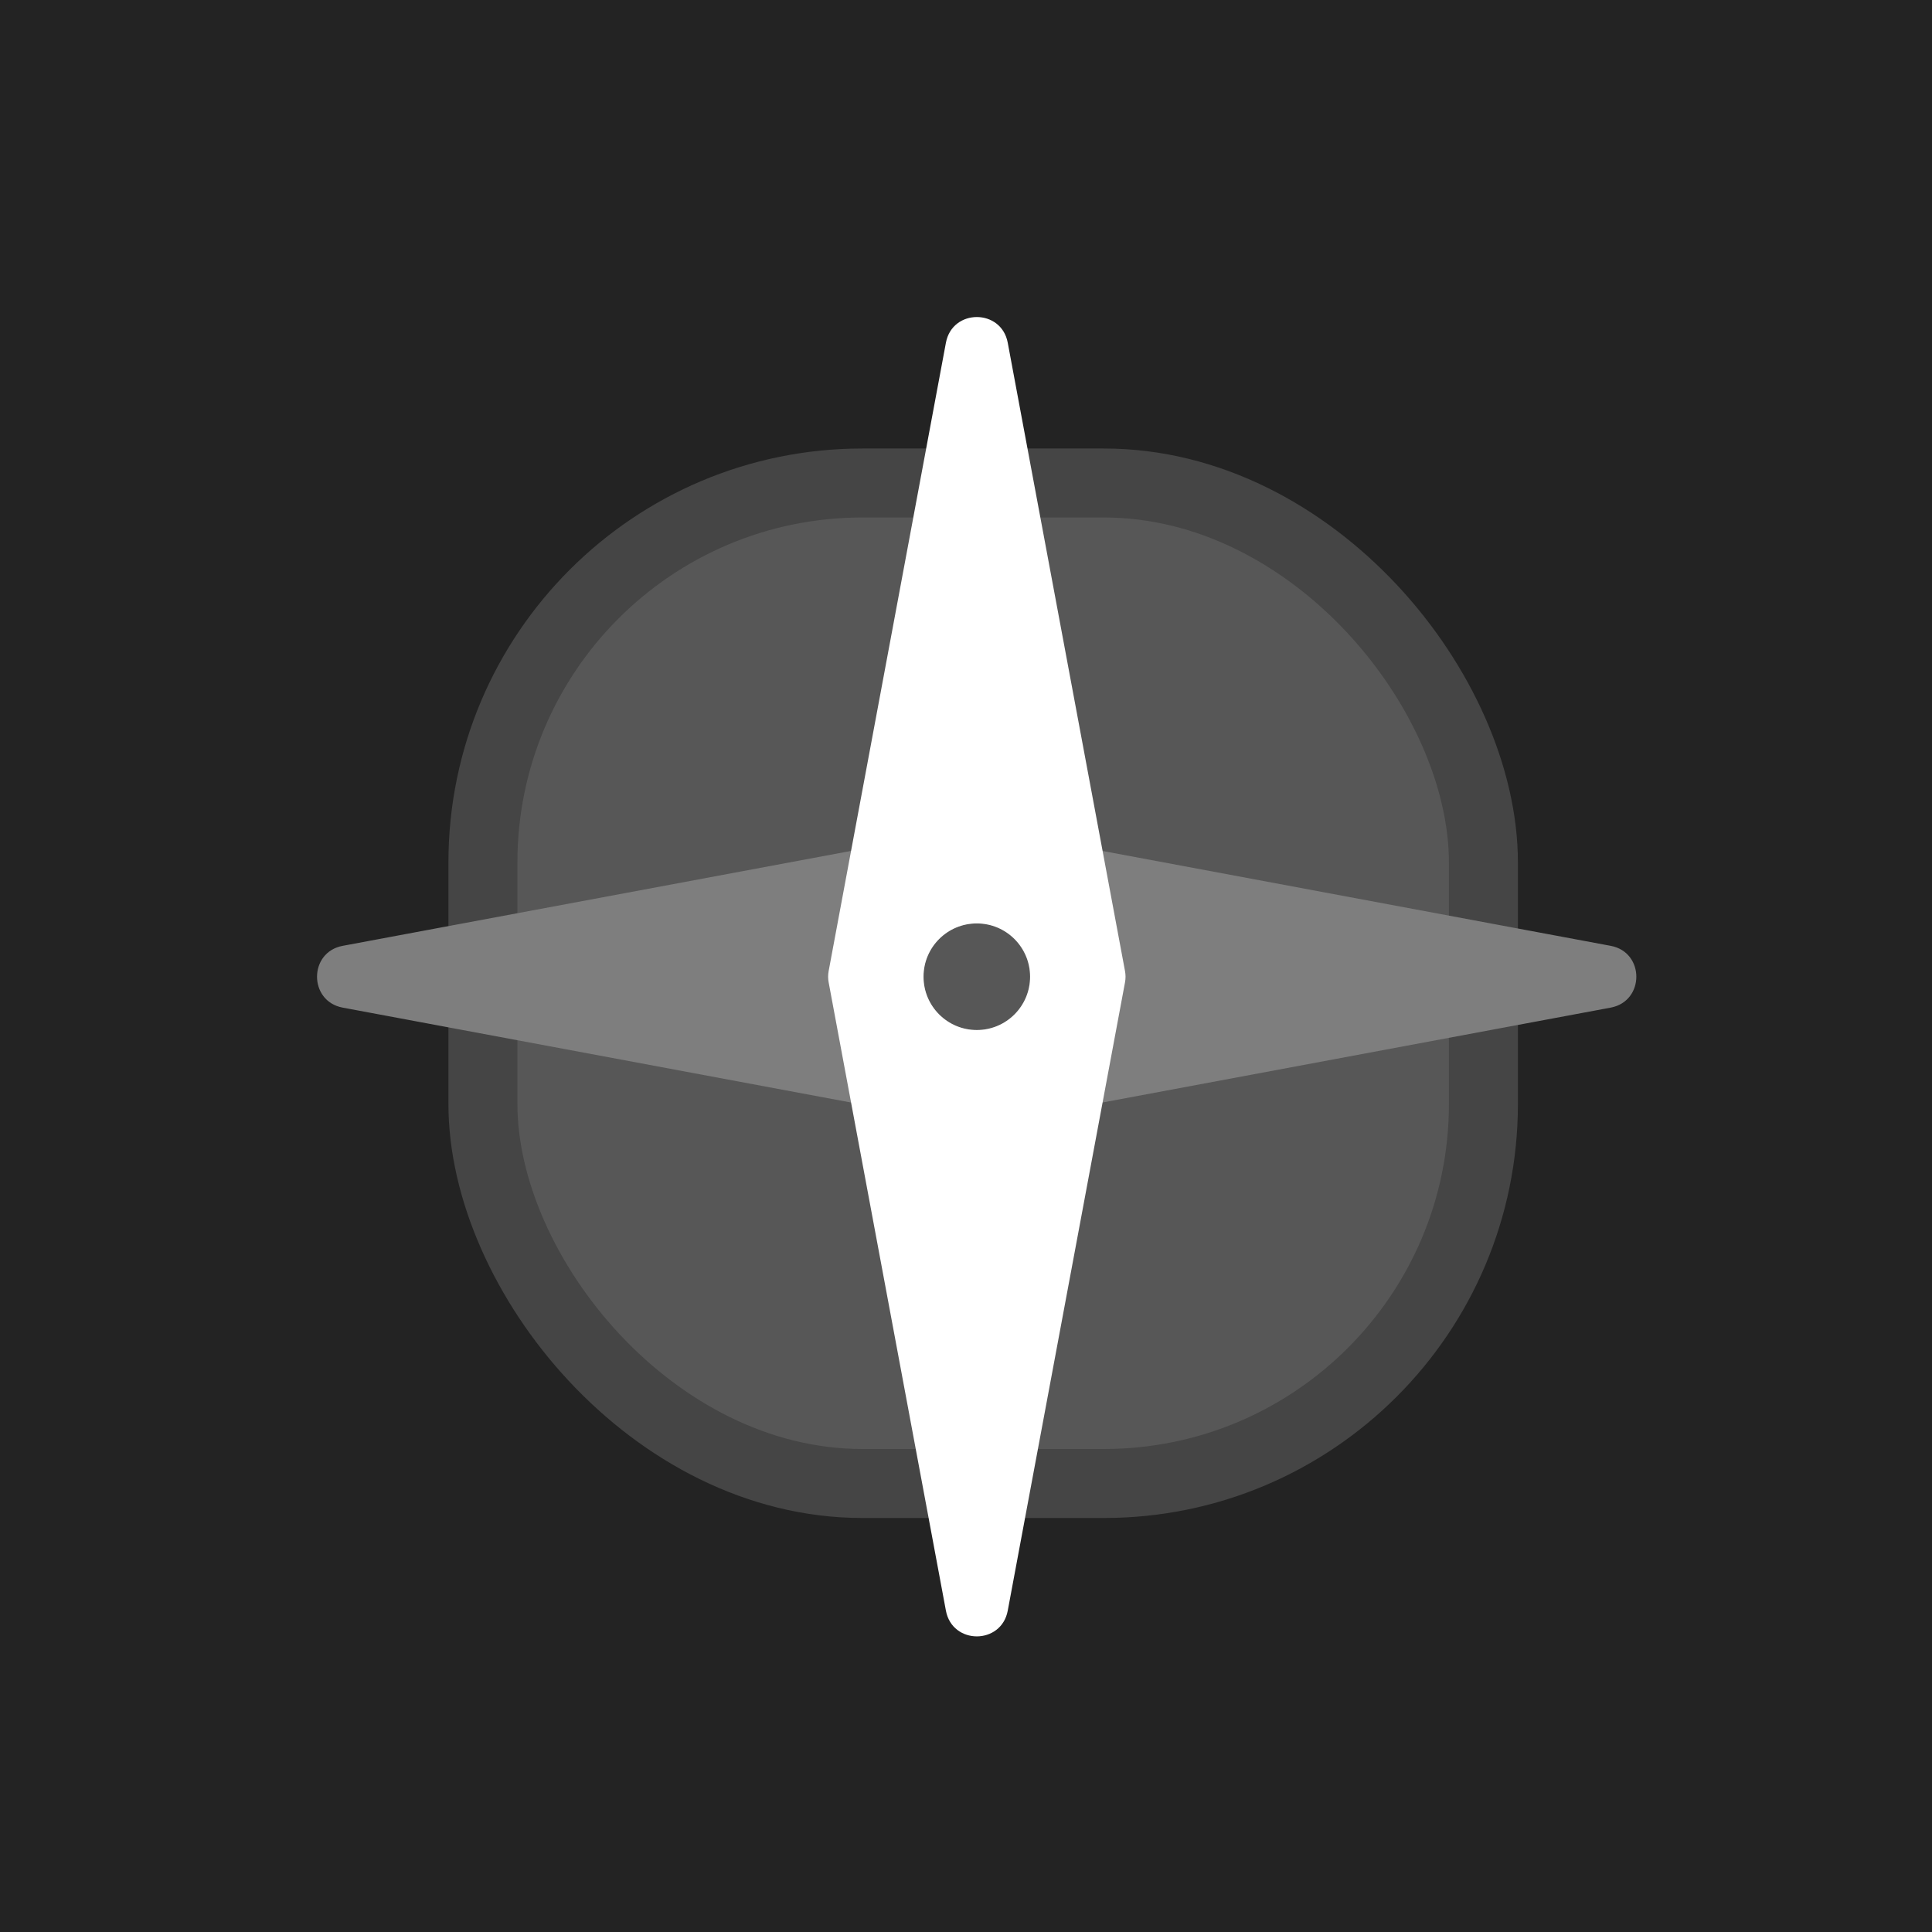
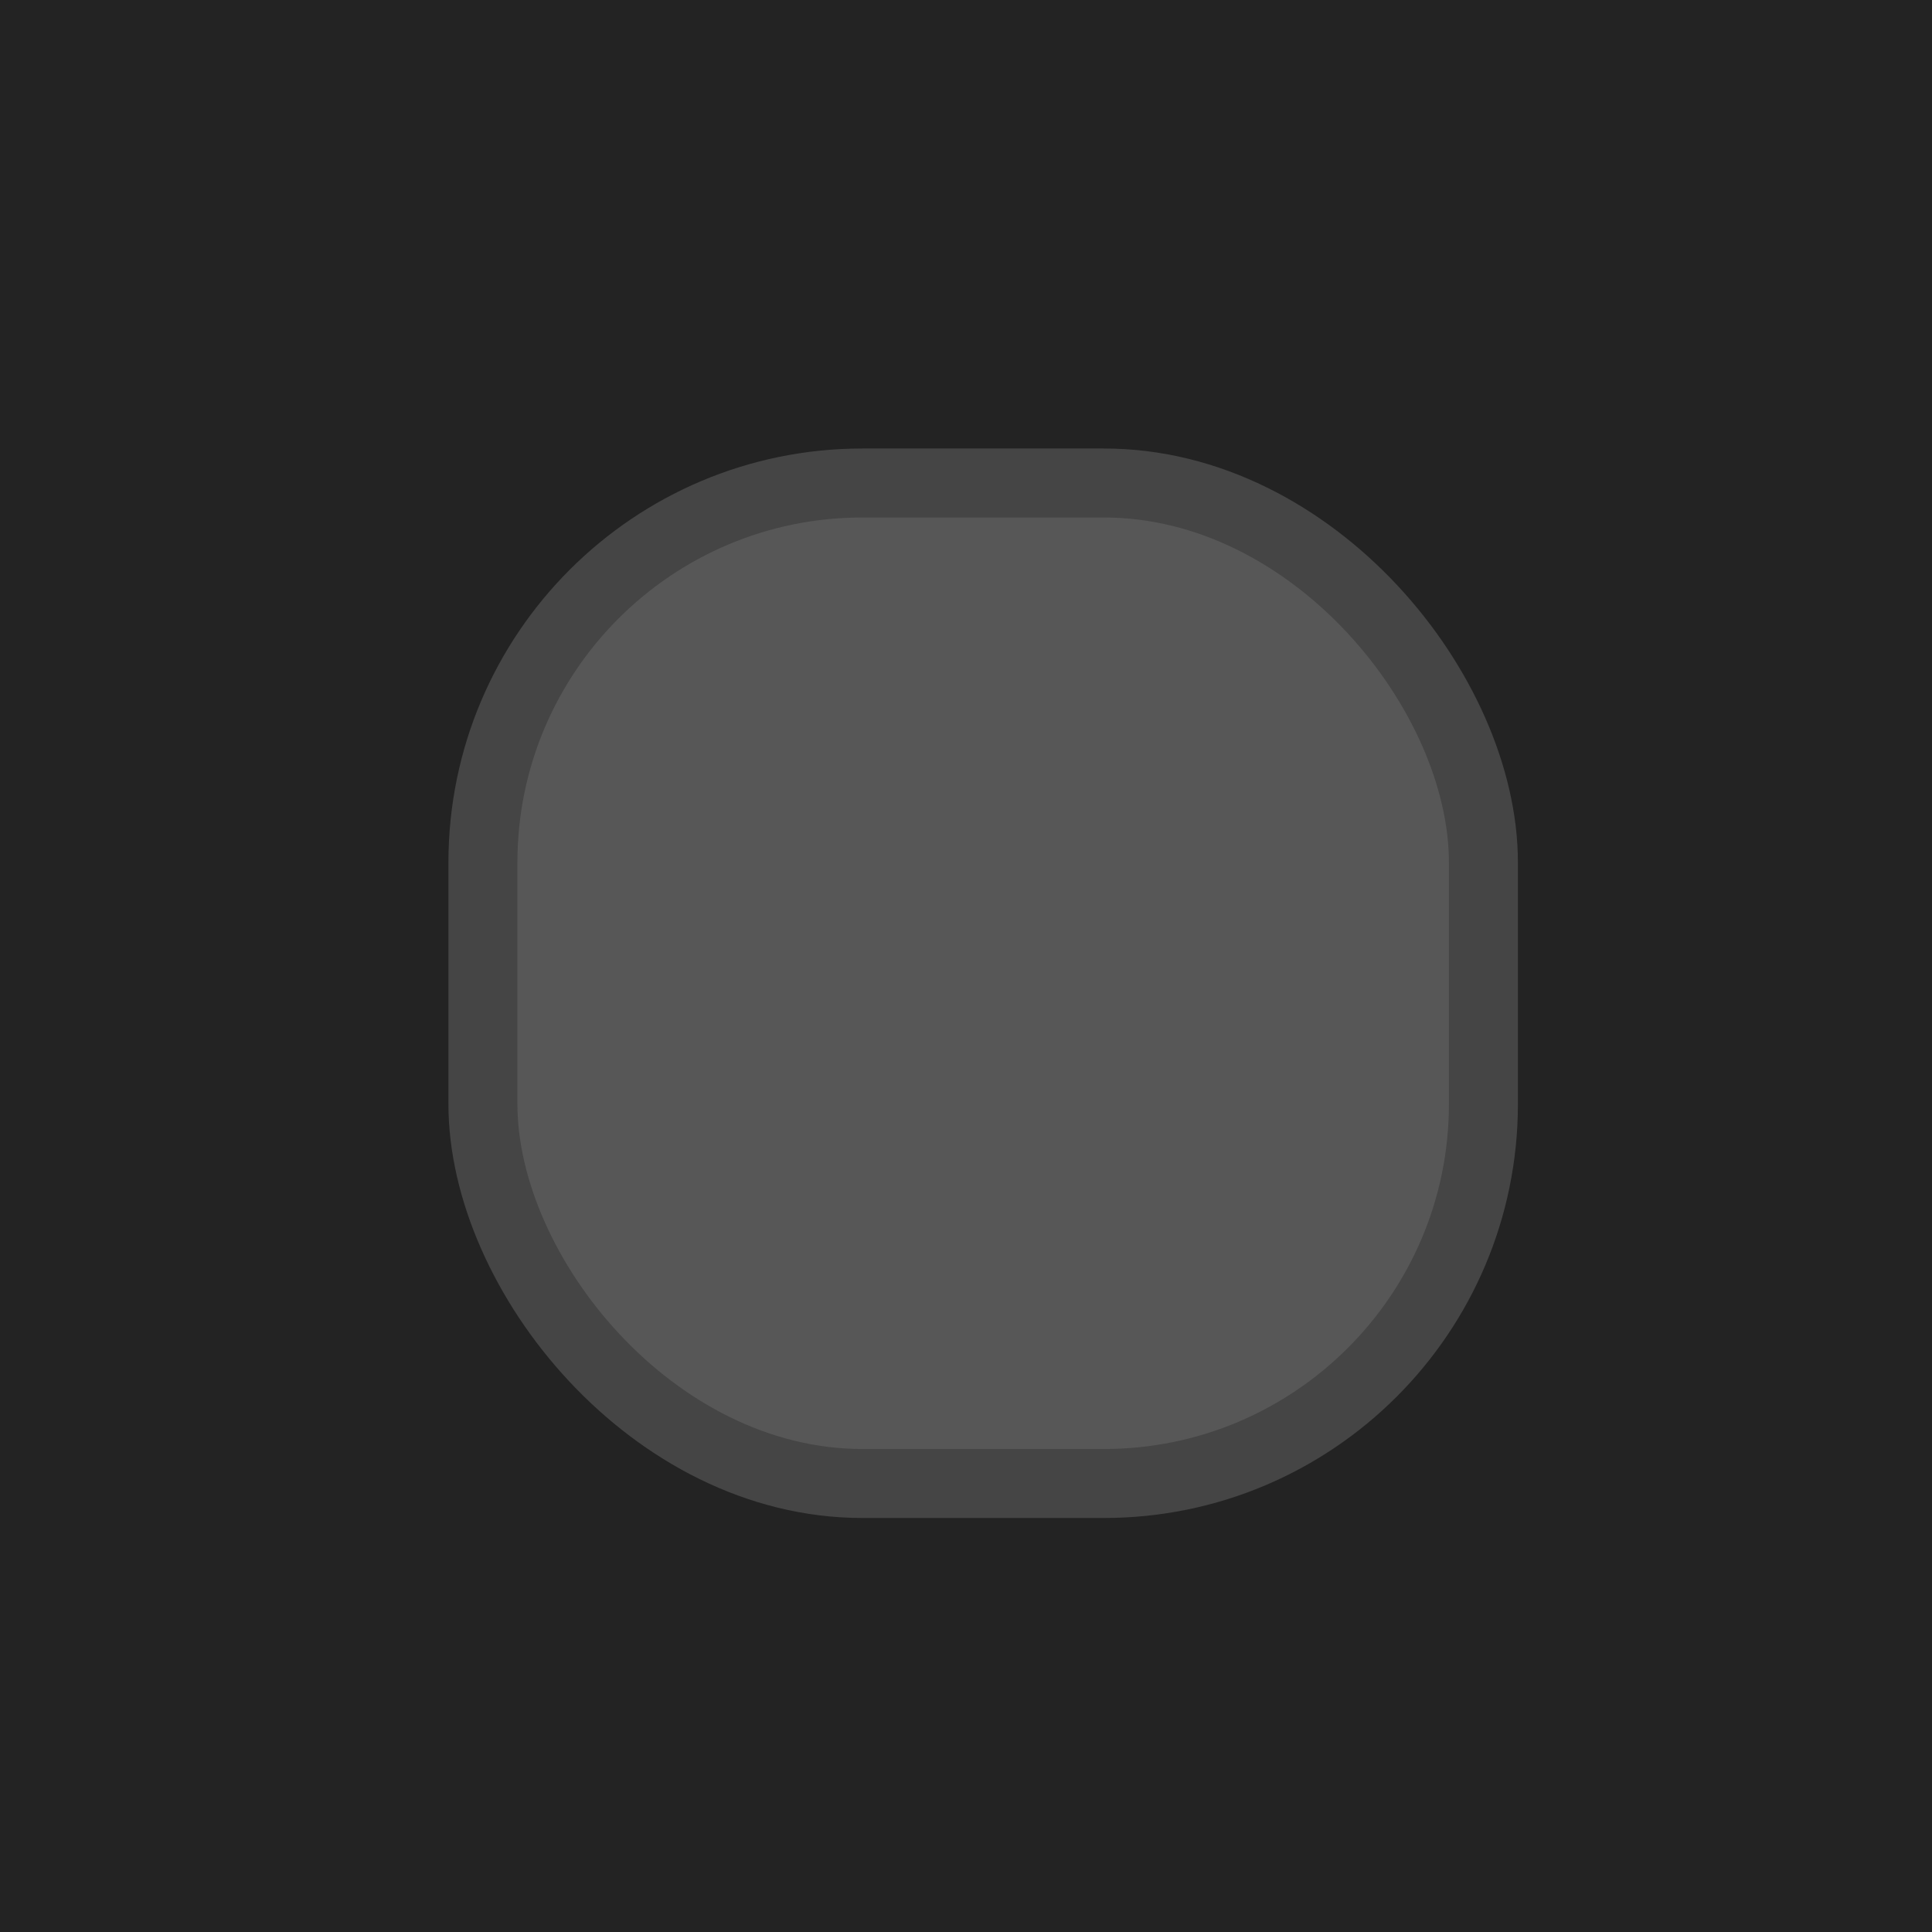
<svg xmlns="http://www.w3.org/2000/svg" width="48" height="48" viewBox="0 0 48 48" fill="none">
  <rect width="48" height="48" fill="#232323" />
  <rect x="11.998" y="12" width="24.857" height="24.857" rx="9.429" fill="#575757" stroke="#454545" stroke-width="1.714" />
-   <path d="M8.514 25.034L24.122 27.948C24.217 27.965 24.314 27.965 24.409 27.948L40.017 25.034C40.867 24.875 40.867 23.657 40.017 23.499L24.409 20.585C24.314 20.567 24.217 20.567 24.122 20.585L8.514 23.499C7.664 23.657 7.664 24.875 8.514 25.034ZM24.266 22.942C24.997 22.942 25.59 23.535 25.59 24.266C25.59 24.998 24.997 25.591 24.266 25.591C23.534 25.591 22.942 24.998 22.941 24.266C22.941 23.535 23.534 22.942 24.266 22.942Z" fill="#7E7E7E" />
-   <path d="M23.501 8.515L20.588 24.123C20.57 24.218 20.57 24.315 20.588 24.409L23.501 40.017C23.66 40.868 24.878 40.868 25.037 40.017L27.95 24.409C27.968 24.315 27.968 24.218 27.95 24.123L25.037 8.515C24.878 7.664 23.66 7.664 23.501 8.515ZM25.593 24.266C25.593 24.998 25 25.591 24.269 25.591C23.538 25.591 22.945 24.998 22.945 24.266C22.945 23.535 23.537 22.942 24.269 22.942C25 22.942 25.593 23.535 25.593 24.266Z" fill="white" />
</svg>